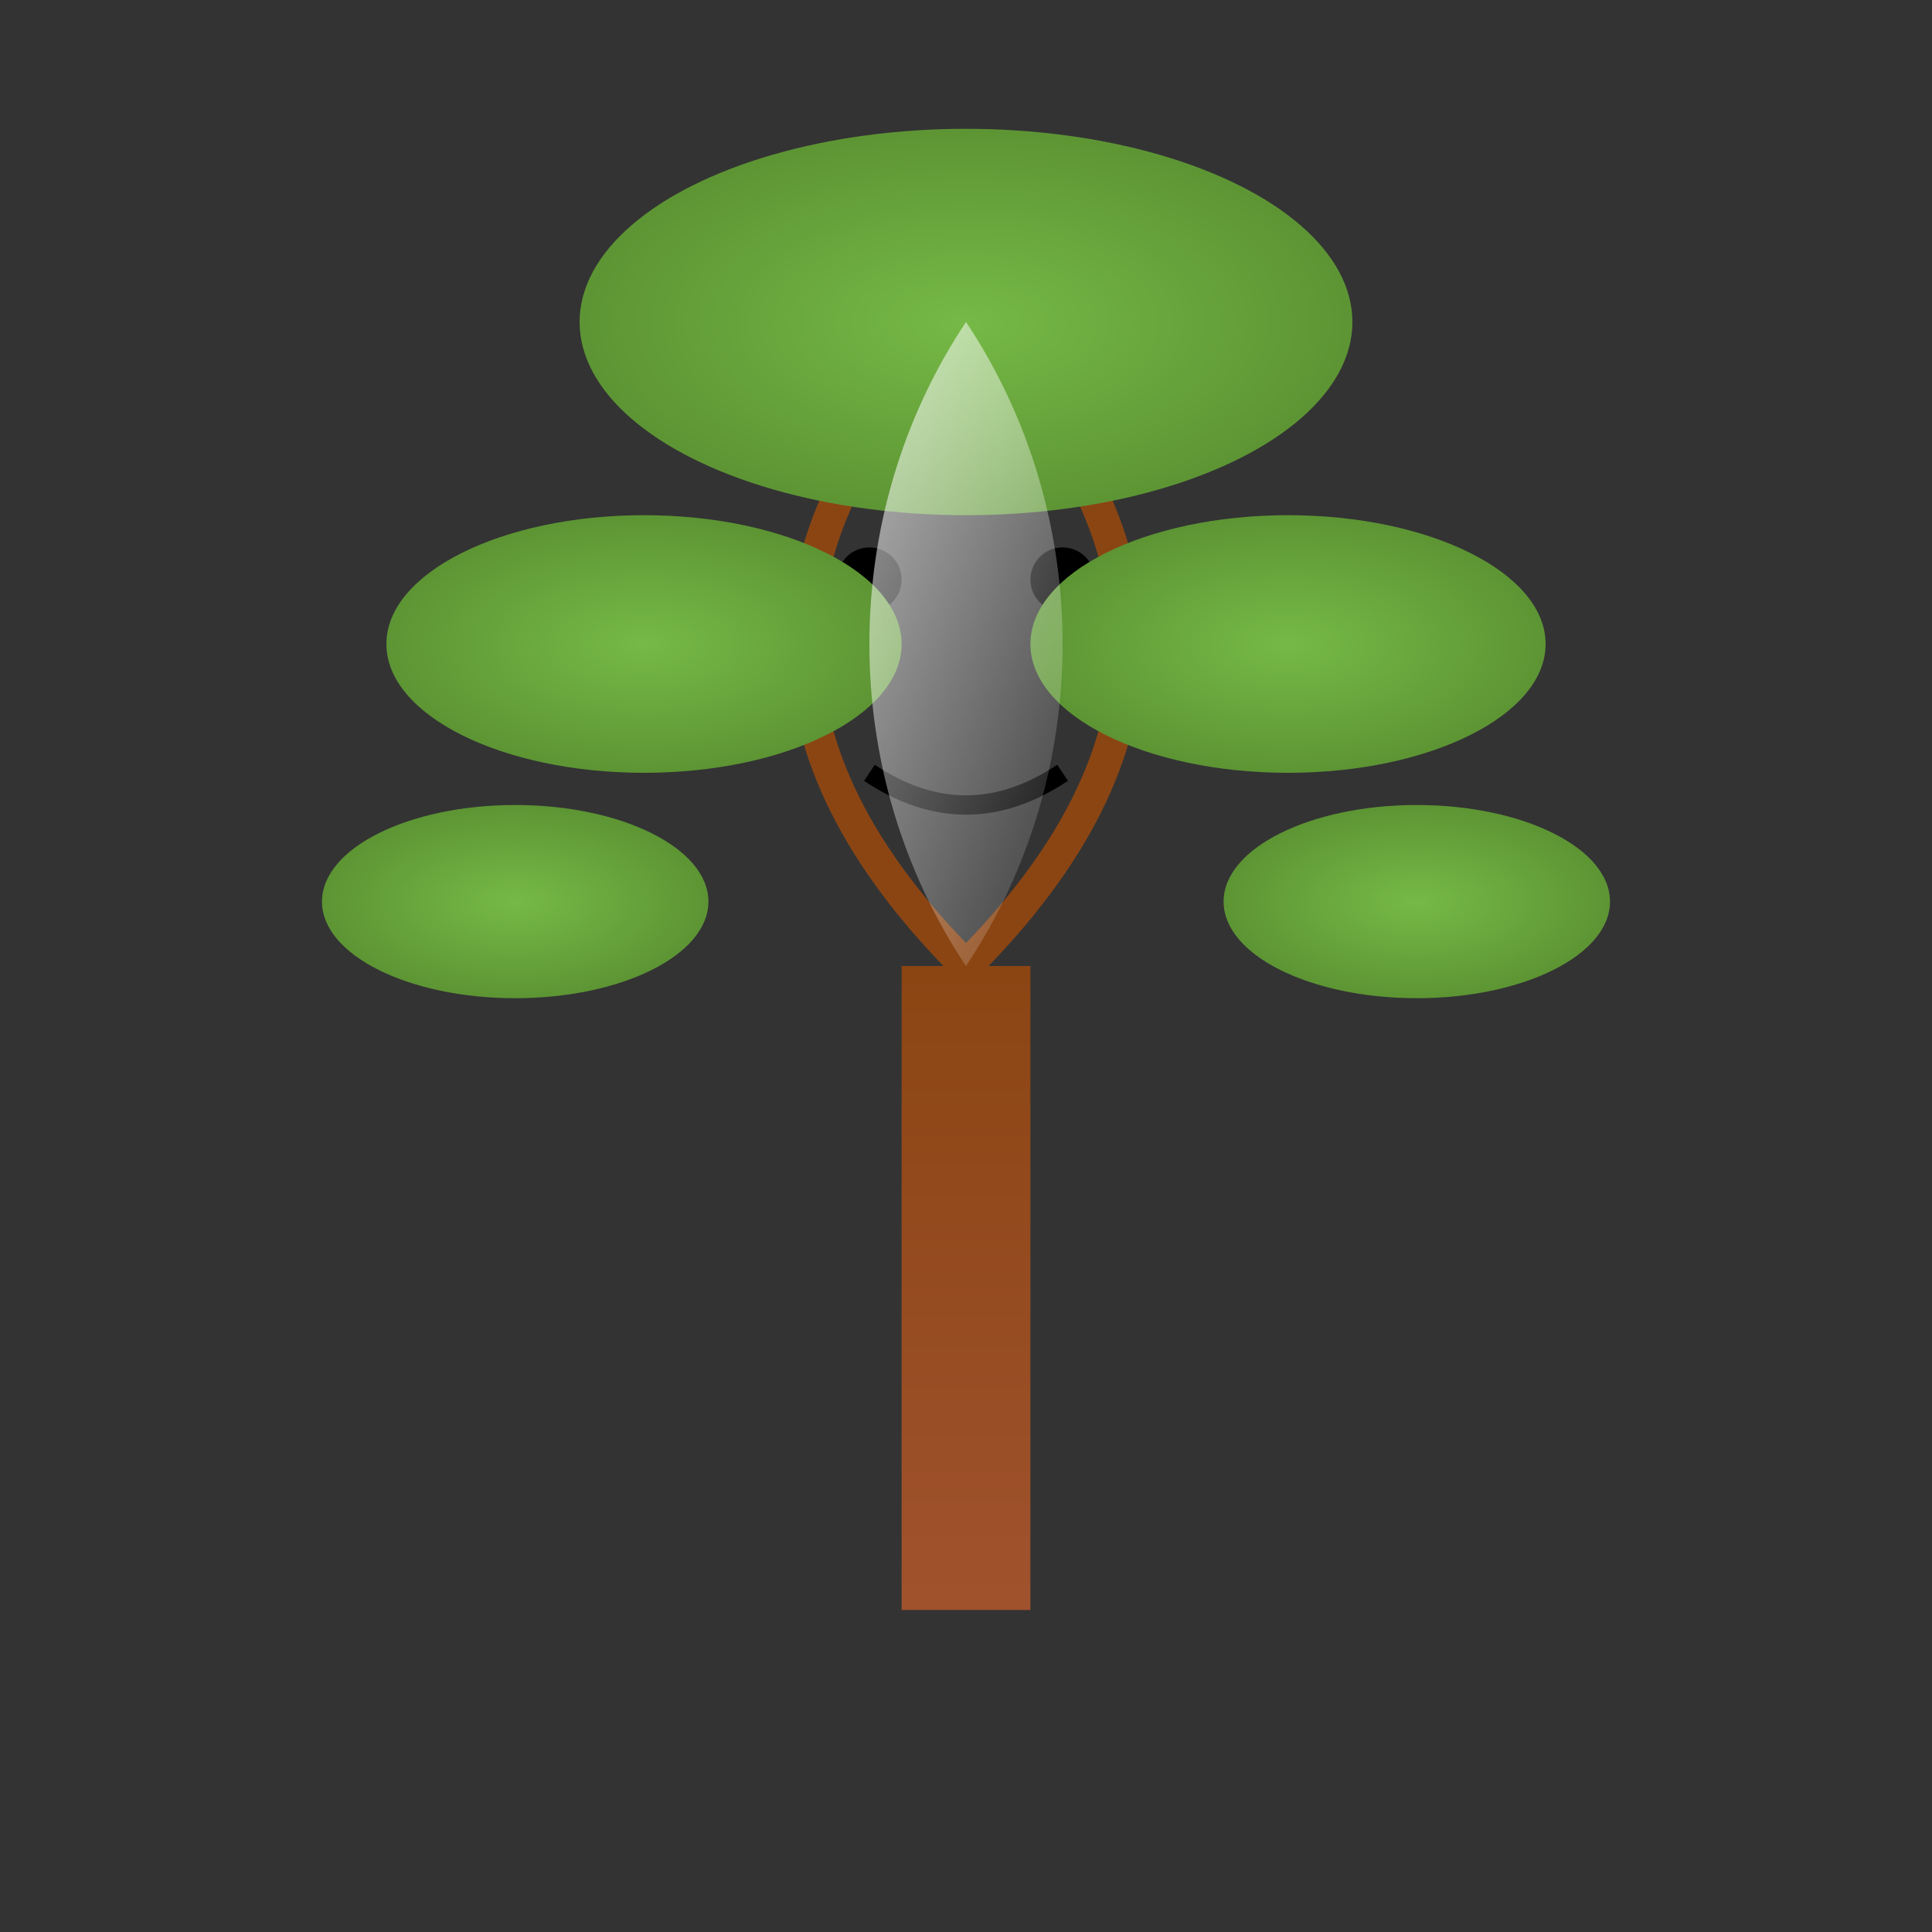
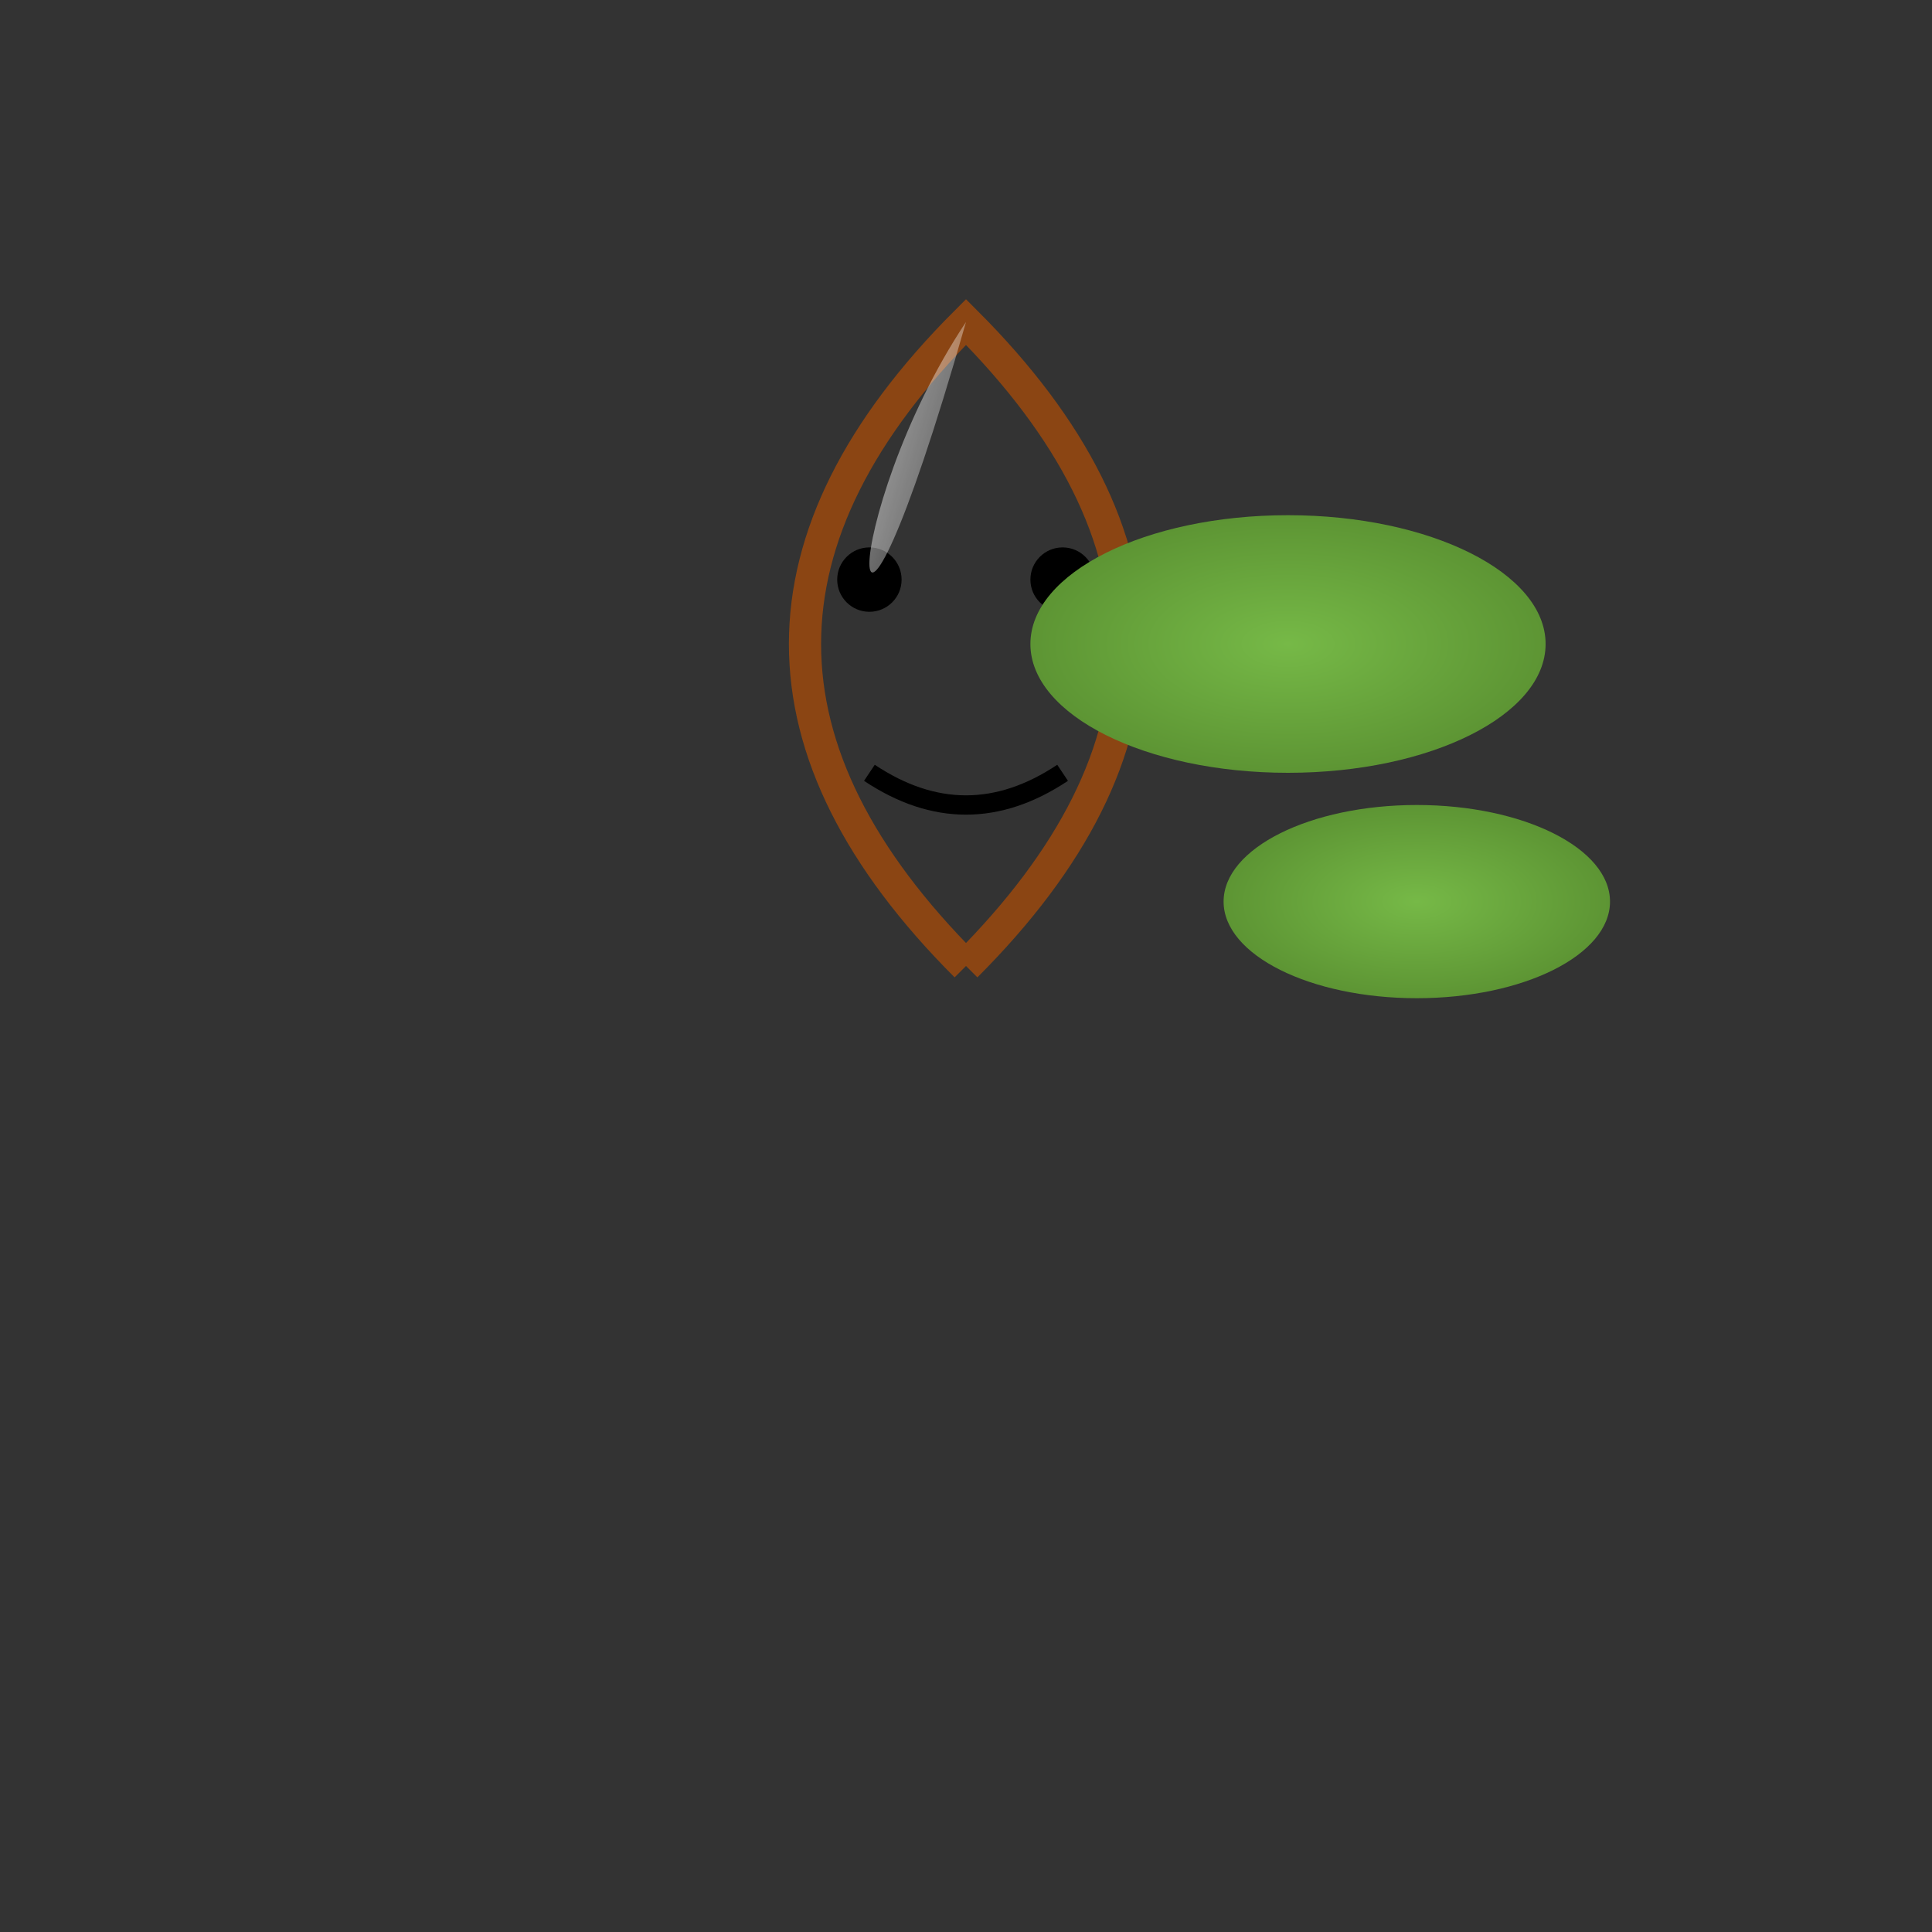
<svg xmlns="http://www.w3.org/2000/svg" viewBox="0 0 300 300">
  <rect x="0" y="0" width="300" height="300" fill="#333333" stroke="none" />
  <defs>
    <linearGradient id="trunkGradient" x1="0" y1="0" x2="0" y2="1">
      <stop offset="0%" stop-color="#8B4513" />
      <stop offset="100%" stop-color="#A0522D" />
    </linearGradient>
    <radialGradient id="leafGradient" cx="0.5" cy="0.5" r="0.8">
      <stop offset="0%" stop-color="#76b947" />
      <stop offset="100%" stop-color="#4e7f28" />
    </radialGradient>
    <linearGradient id="faceGradient" x1="0" y1="0" x2="1" y2="1">
      <stop offset="0%" stop-color="#ffffff" stop-opacity="0.7" />
      <stop offset="100%" stop-color="#ffffff" stop-opacity="0" />
    </linearGradient>
  </defs>
-   <rect x="140" y="150" width="20" height="100" fill="url(#trunkGradient)" />
  <path d="M150,150             Q100,100 150,50             Q200,100 150,150" fill="none" stroke="#8B4513" stroke-width="5" />
  <circle cx="135" cy="90" r="5" fill="#000" />
  <circle cx="165" cy="90" r="5" fill="#000" />
  <path d="M135,120 Q150,130 165,120" stroke="#000" stroke-width="3" fill="none" />
  <g fill="url(#leafGradient)">
-     <ellipse cx="150" cy="50" rx="60" ry="30" />
-     <ellipse cx="100" cy="100" rx="40" ry="20" />
    <ellipse cx="200" cy="100" rx="40" ry="20" />
-     <ellipse cx="80" cy="140" rx="30" ry="15" />
    <ellipse cx="220" cy="140" rx="30" ry="15" />
  </g>
-   <path d="M150,50             C170,80 170,120 150,150             C130,120 130,80 150,50" fill="url(#faceGradient)" />
+   <path d="M150,50             C130,120 130,80 150,50" fill="url(#faceGradient)" />
</svg>